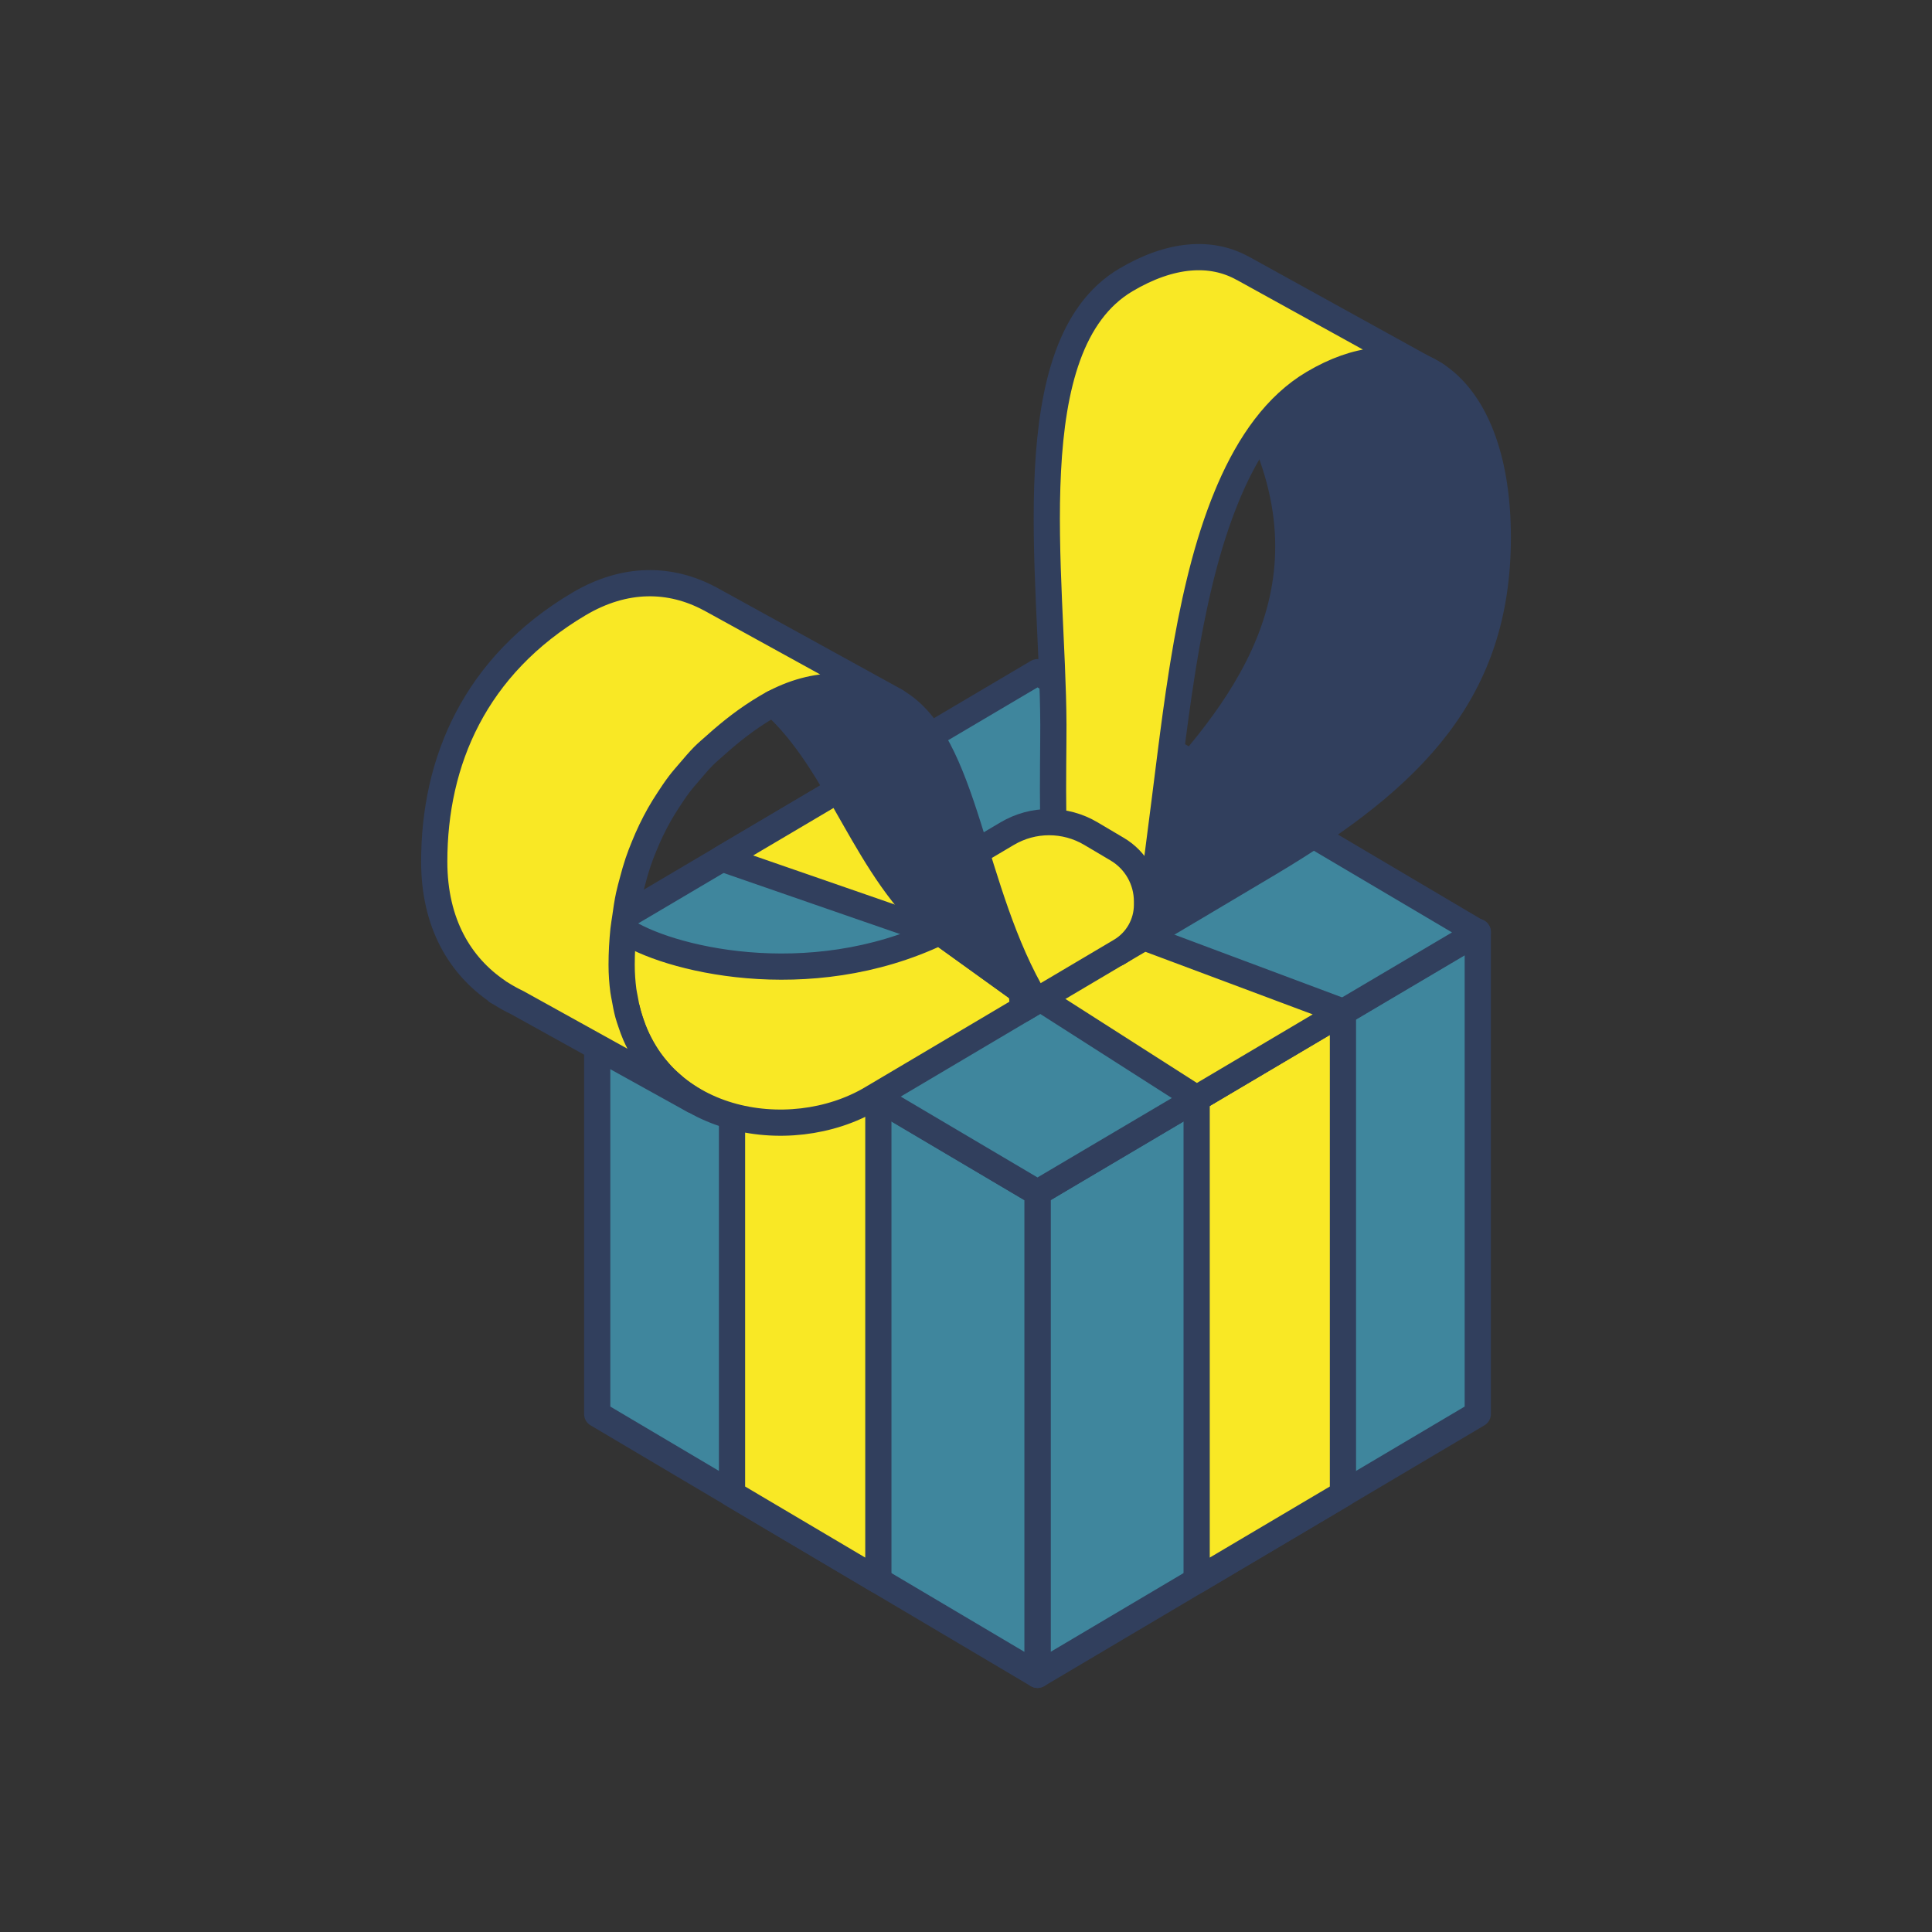
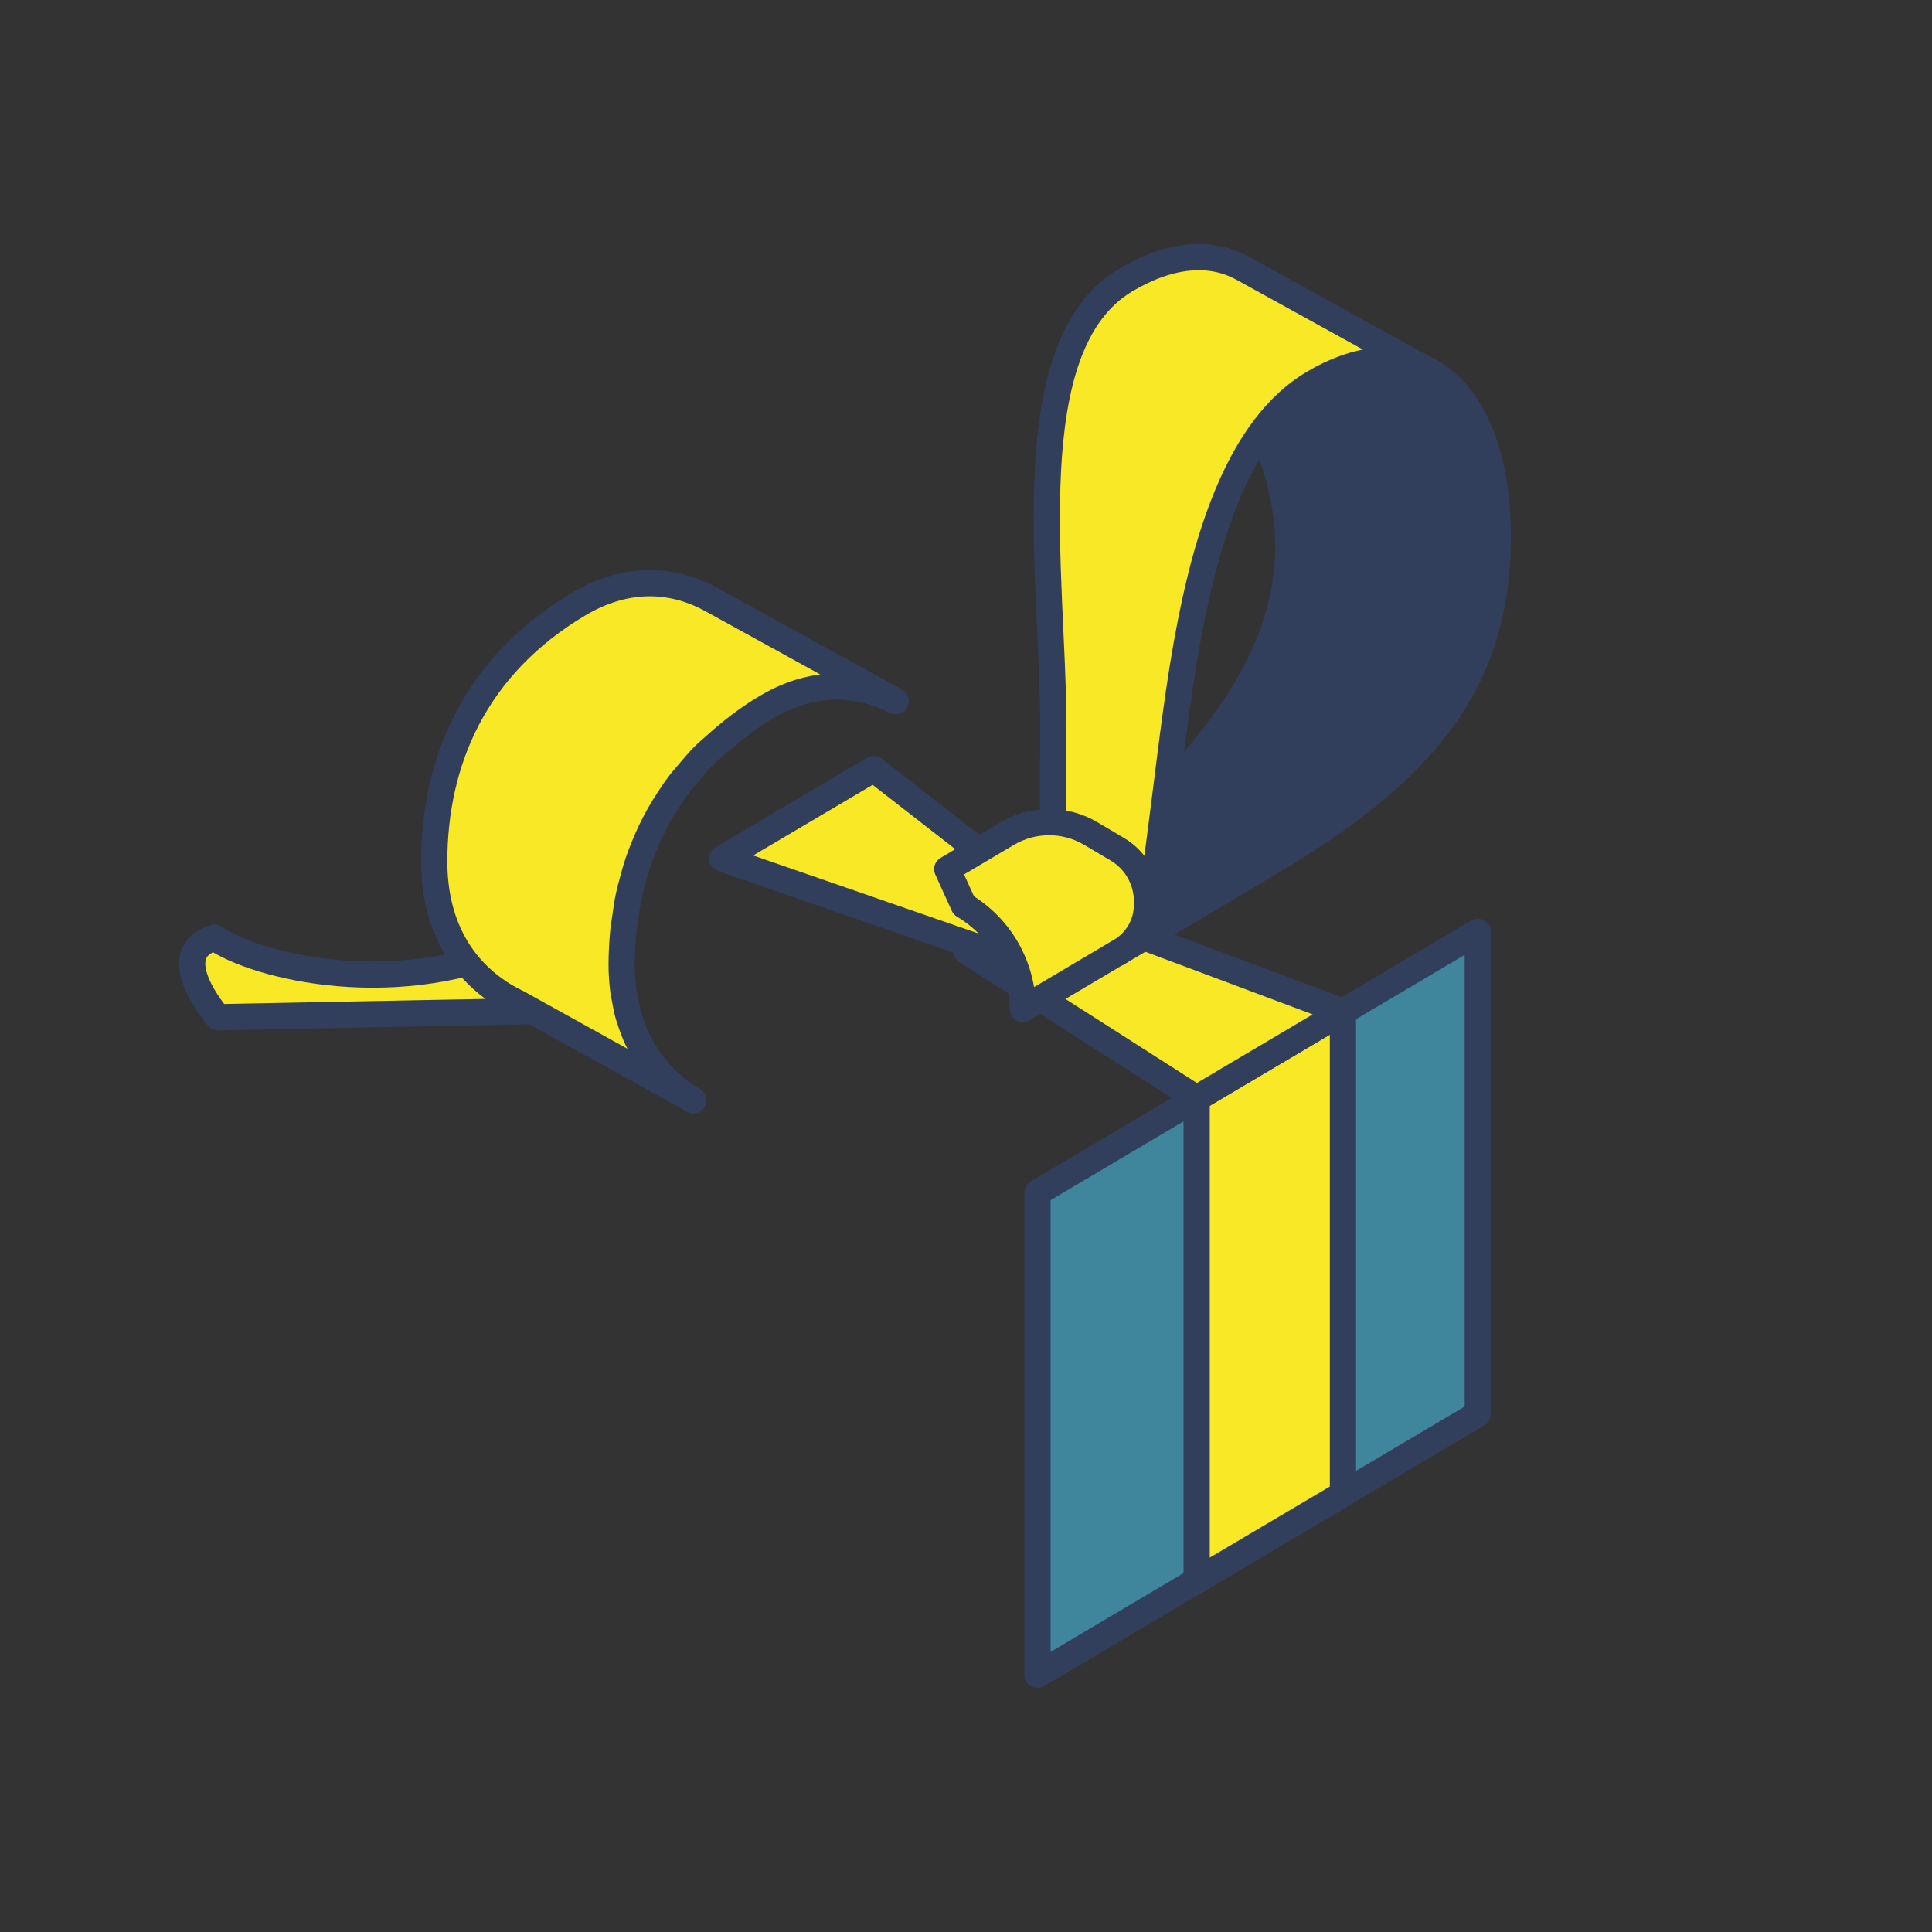
<svg xmlns="http://www.w3.org/2000/svg" id="Ebene_1" version="1.1" viewBox="0 0 73.701 73.701">
  <rect x="0" y="0" width="73.701" height="73.701" fill="#333333" stroke="none" />
  <defs>
    <style>
      .st0 {
        fill: #313f5d;
      }

      .st0, .st1, .st2, .st3 {
        stroke: #313f5d;
        stroke-linecap: round;
        stroke-linejoin: round;
      }

      .st1 {
        fill: #fff;
      }

      .st2 {
        fill: #f9e825;
      }

      .st3 {
        fill: #3f869d;
      }
    </style>
  </defs>
  <polygon class="st3" points="39.578 63.891 56.373 53.942 56.373 35.548 39.578 45.497 39.578 63.891" />
-   <polygon class="st3" points="39.578 63.891 22.782 53.942 22.782 35.548 39.578 45.497 39.578 63.891" />
-   <polygon class="st2" points="33.507 60.295 27.925 56.992 27.925 38.263 33.507 41.588 33.507 60.295" />
  <polygon class="st2" points="45.649 60.295 51.23 56.992 51.23 38.594 45.649 41.899 45.649 60.295" />
-   <polygon class="st3" points="39.578 25.642 22.782 35.569 39.578 45.497 56.373 35.569 39.578 25.642" />
  <polygon class="st2" points="45.649 41.899 36.861 36.283 40.242 34.483 51.23 38.594 45.649 41.899" />
  <polygon class="st2" points="38.702 36.617 27.547 32.753 33.327 29.337 40.308 34.769 38.702 36.617" />
  <g>
    <path class="st0" d="M50.1,14.618c-.884.524-1.325.942-1.935,1.872,2.919,6.602-1.285,11.19-4.603,14.718-.29,2.256-.937,5.148-.937,5.148,0,0,1.145-.662,5.795-3.433,5.528-3.294,8.717-6.583,8.717-12.425,0-5.672-3.063-8.234-7.036-5.88Z" />
-     <path class="st2" d="M23.918,38.5c1.055,4.383,6.192,5.269,9.331,3.409,3.51-2.079,6.269-3.714,6.269-3.714l-3.672-2.643c-5.025,2.402-10.478,1.005-12.063-.085-1.991.592.135,3.032.135,3.032Z" />
+     <path class="st2" d="M23.918,38.5l-3.672-2.643c-5.025,2.402-10.478,1.005-12.063-.085-1.991.592.135,3.032.135,3.032Z" />
    <path class="st2" d="M26.442,41.969c-.207-.121-.406-.257-.596-.404-.073-.056-.139-.122-.209-.182-.119-.103-.238-.206-.348-.32-.073-.075-.139-.156-.207-.236-.098-.114-.194-.23-.283-.354-.064-.089-.123-.182-.182-.276-.082-.131-.159-.267-.231-.408-.051-.1-.1-.201-.146-.306-.067-.153-.125-.314-.179-.479-.036-.107-.073-.212-.103-.323-.051-.188-.089-.388-.124-.59-.018-.101-.041-.197-.055-.302-.04-.313-.065-.638-.065-.983,0-.449.025-.896.07-1.339.016-.155.046-.307.067-.462.039-.284.08-.568.14-.847.04-.188.093-.372.142-.558.063-.238.129-.476.208-.71.067-.201.145-.397.225-.594.085-.211.176-.419.275-.625.098-.204.203-.405.315-.604.106-.188.223-.372.342-.555.132-.202.265-.403.413-.598.127-.168.27-.329.409-.491.168-.196.332-.393.518-.581.146-.147.313-.284.471-.426.572-.514,1.195-1.005,1.926-1.438,1.734-1.027,3.442-.997,4.925-.23l.012-.003-7.073-3.895c-.007-.004-.026-.016-.026-.016l-.001.003c-1.496-.798-3.228-.839-4.986.202-3.973,2.354-5.521,6.011-5.521,9.829,0,2.368.998,3.985,2.41,4.945l-.006.012.131.072c.205.132.418.249.638.354l6.707,3.718c-.001-0-.001-.001-.002-.001Z" />
    <g>
      <path class="st1" d="M54.762,14.305l.008-.007-.088-.049c.027.017.053.038.08.056Z" />
      <path class="st2" d="M44.444,30.44c.002-.017.004-.035.006-.051.065-.509.132-1.043.201-1.593.128-1.011.269-2.074.44-3.155.016-.098.031-.196.047-.295.174-1.073.382-2.15.638-3.198.022-.092.045-.183.068-.274.264-1.042.581-2.042.964-2.968.034-.082.068-.163.103-.244.762-1.756,1.779-3.21,3.188-4.045,1.682-.996,3.197-1.103,4.389-.475l-7.009-3.87c-.013-.008-.026-.015-.039-.022l-.031-.018-.003.002c-1.202-.667-2.743-.57-4.456.444-4.222,2.501-2.786,11.245-2.766,16.973.005,1.542-.115,5.535.277,6.527.998,2.531,2.164,2.176,2.164,2.176,0,0,1.145-.662,1.265-1.597.093-.727.259-2.02.554-4.318Z" />
    </g>
    <path class="st2" d="M38.427,31.798l-2.292,1.358.629,1.385c1.395.827,2.251,2.328,2.251,3.95v0l3.735-2.212c.623-.369,1.005-1.04,1.005-1.764v-.131c0-.816-.431-1.572-1.133-1.988l-1.008-.597c-.983-.582-2.205-.582-3.188,0Z" />
-     <path class="st0" d="M34.159,26.748h-0c-1.28-.662-3.177-.56-4.666.085,2.604,2.345,3.522,6.385,6.353,8.72l3.672,2.643c-2.521-4.204-2.631-9.919-5.359-11.448Z" />
  </g>
</svg>